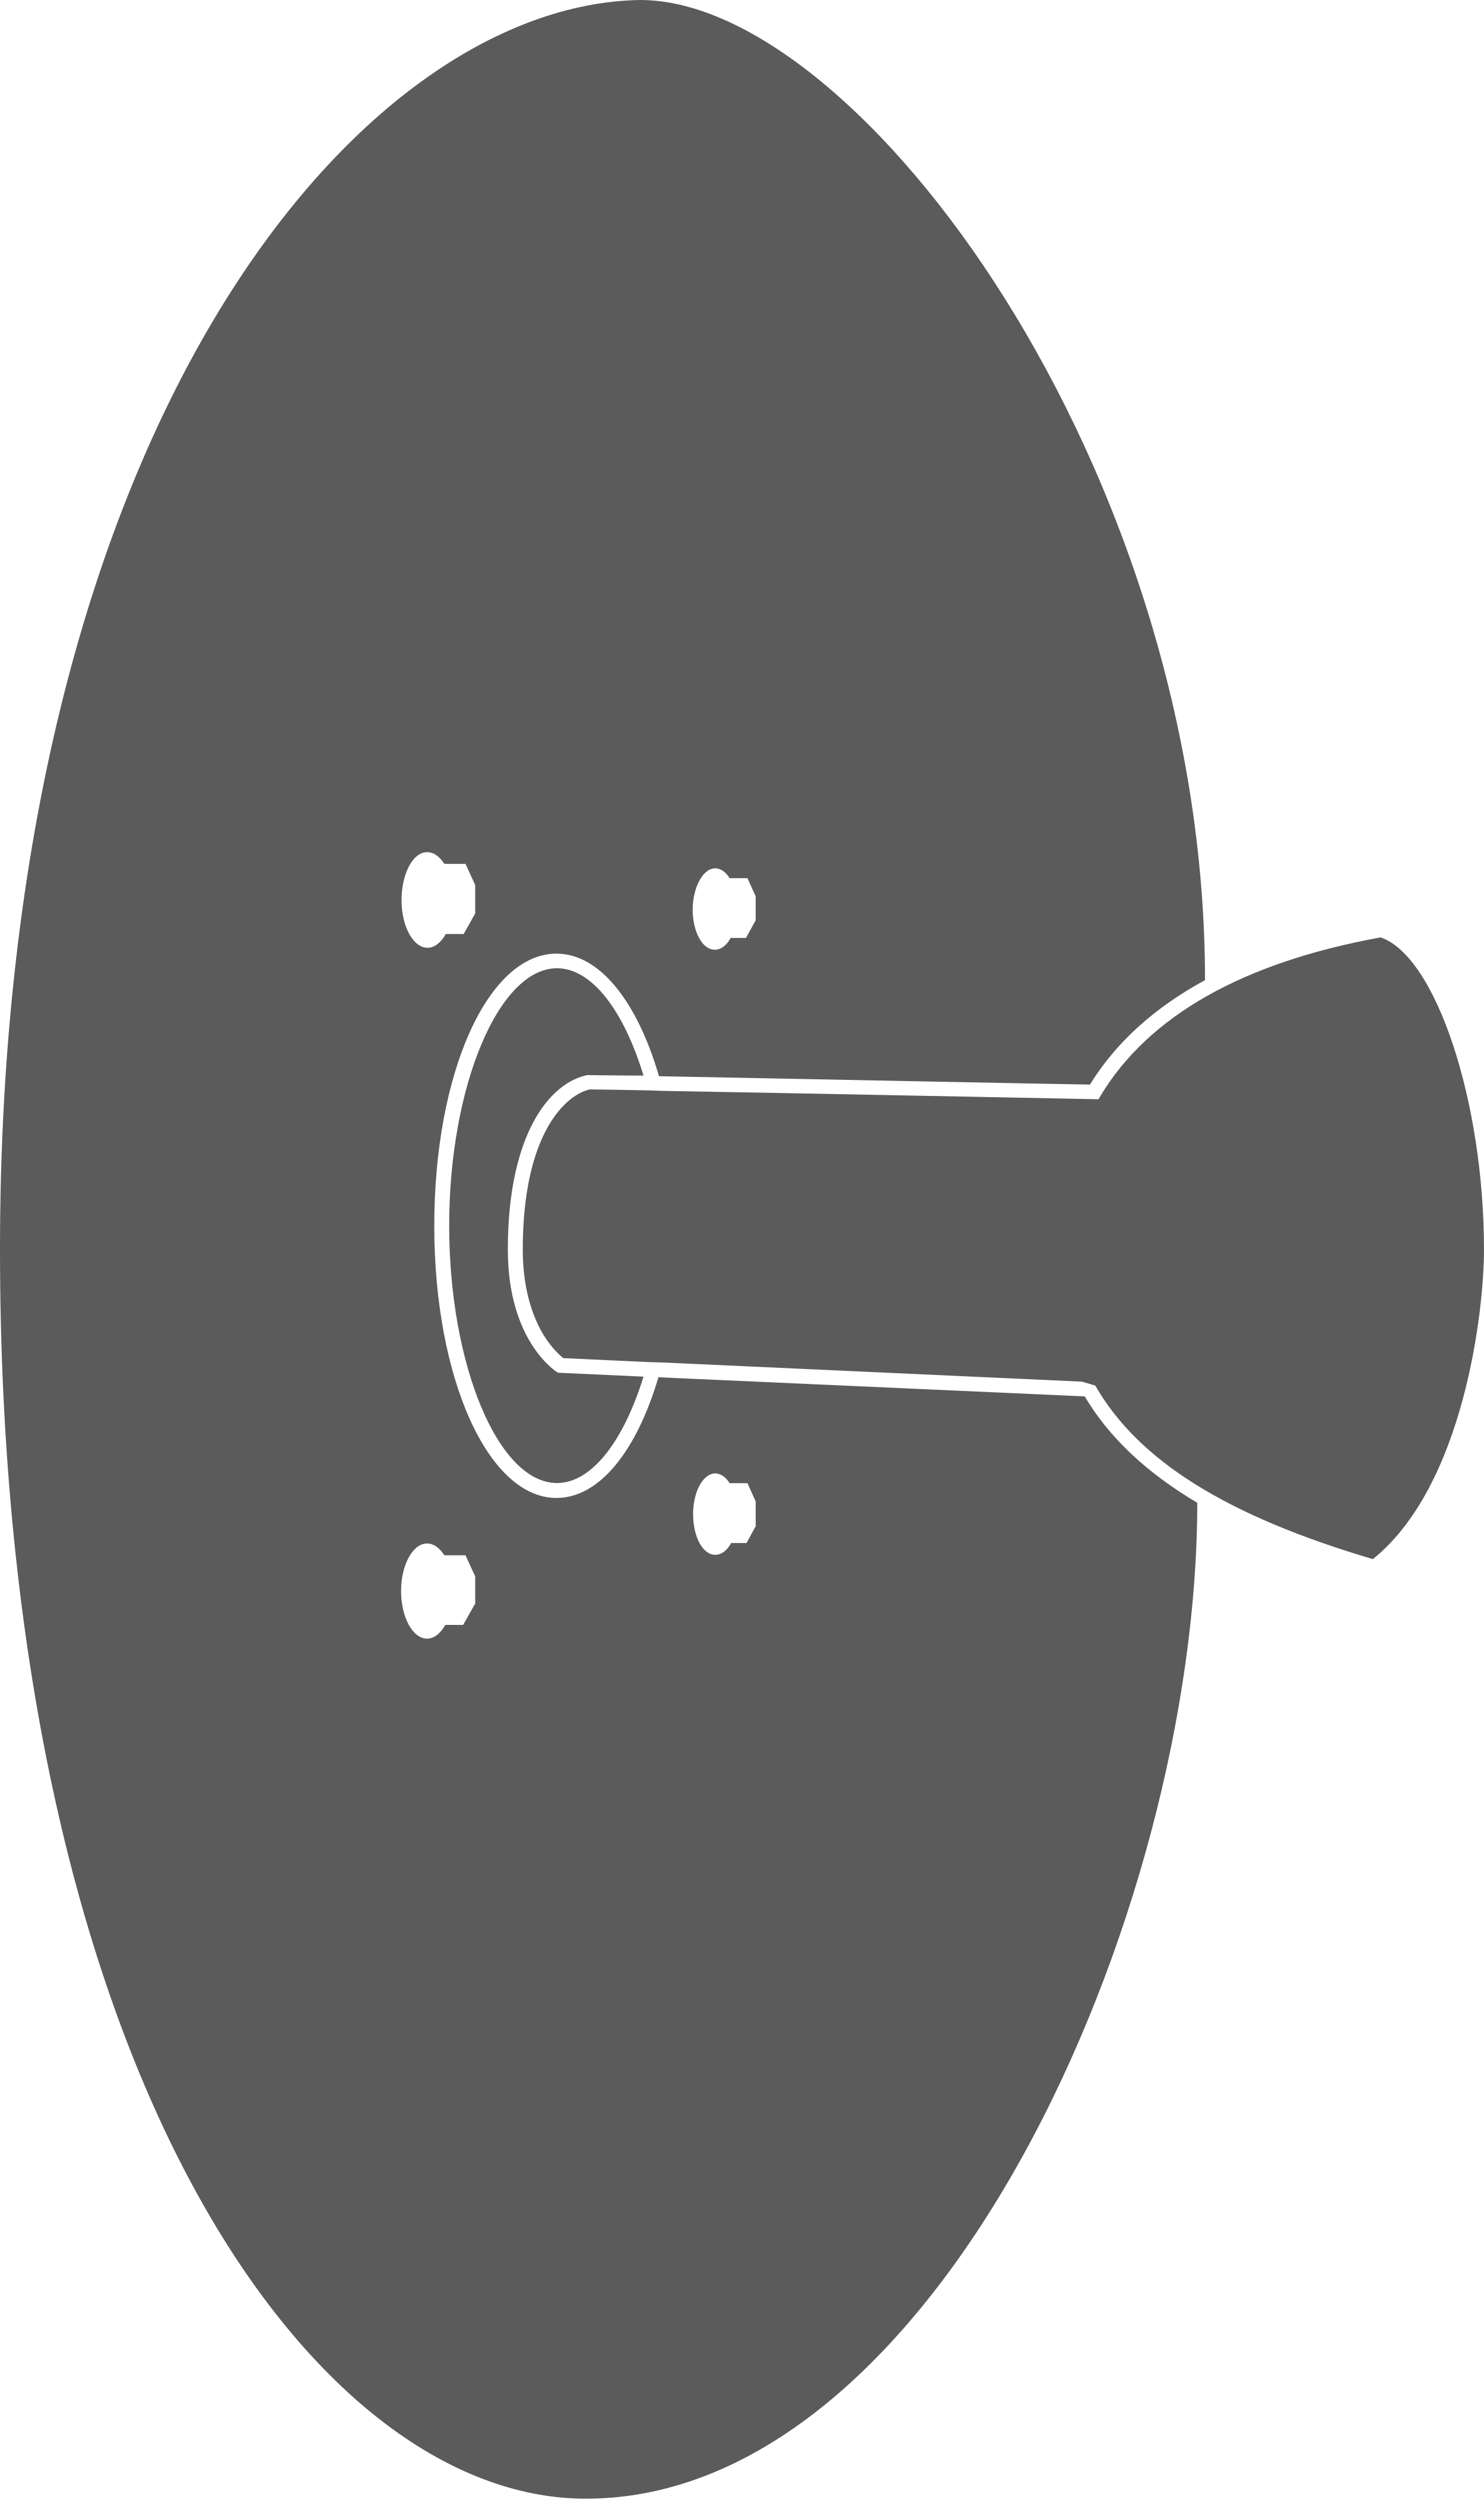
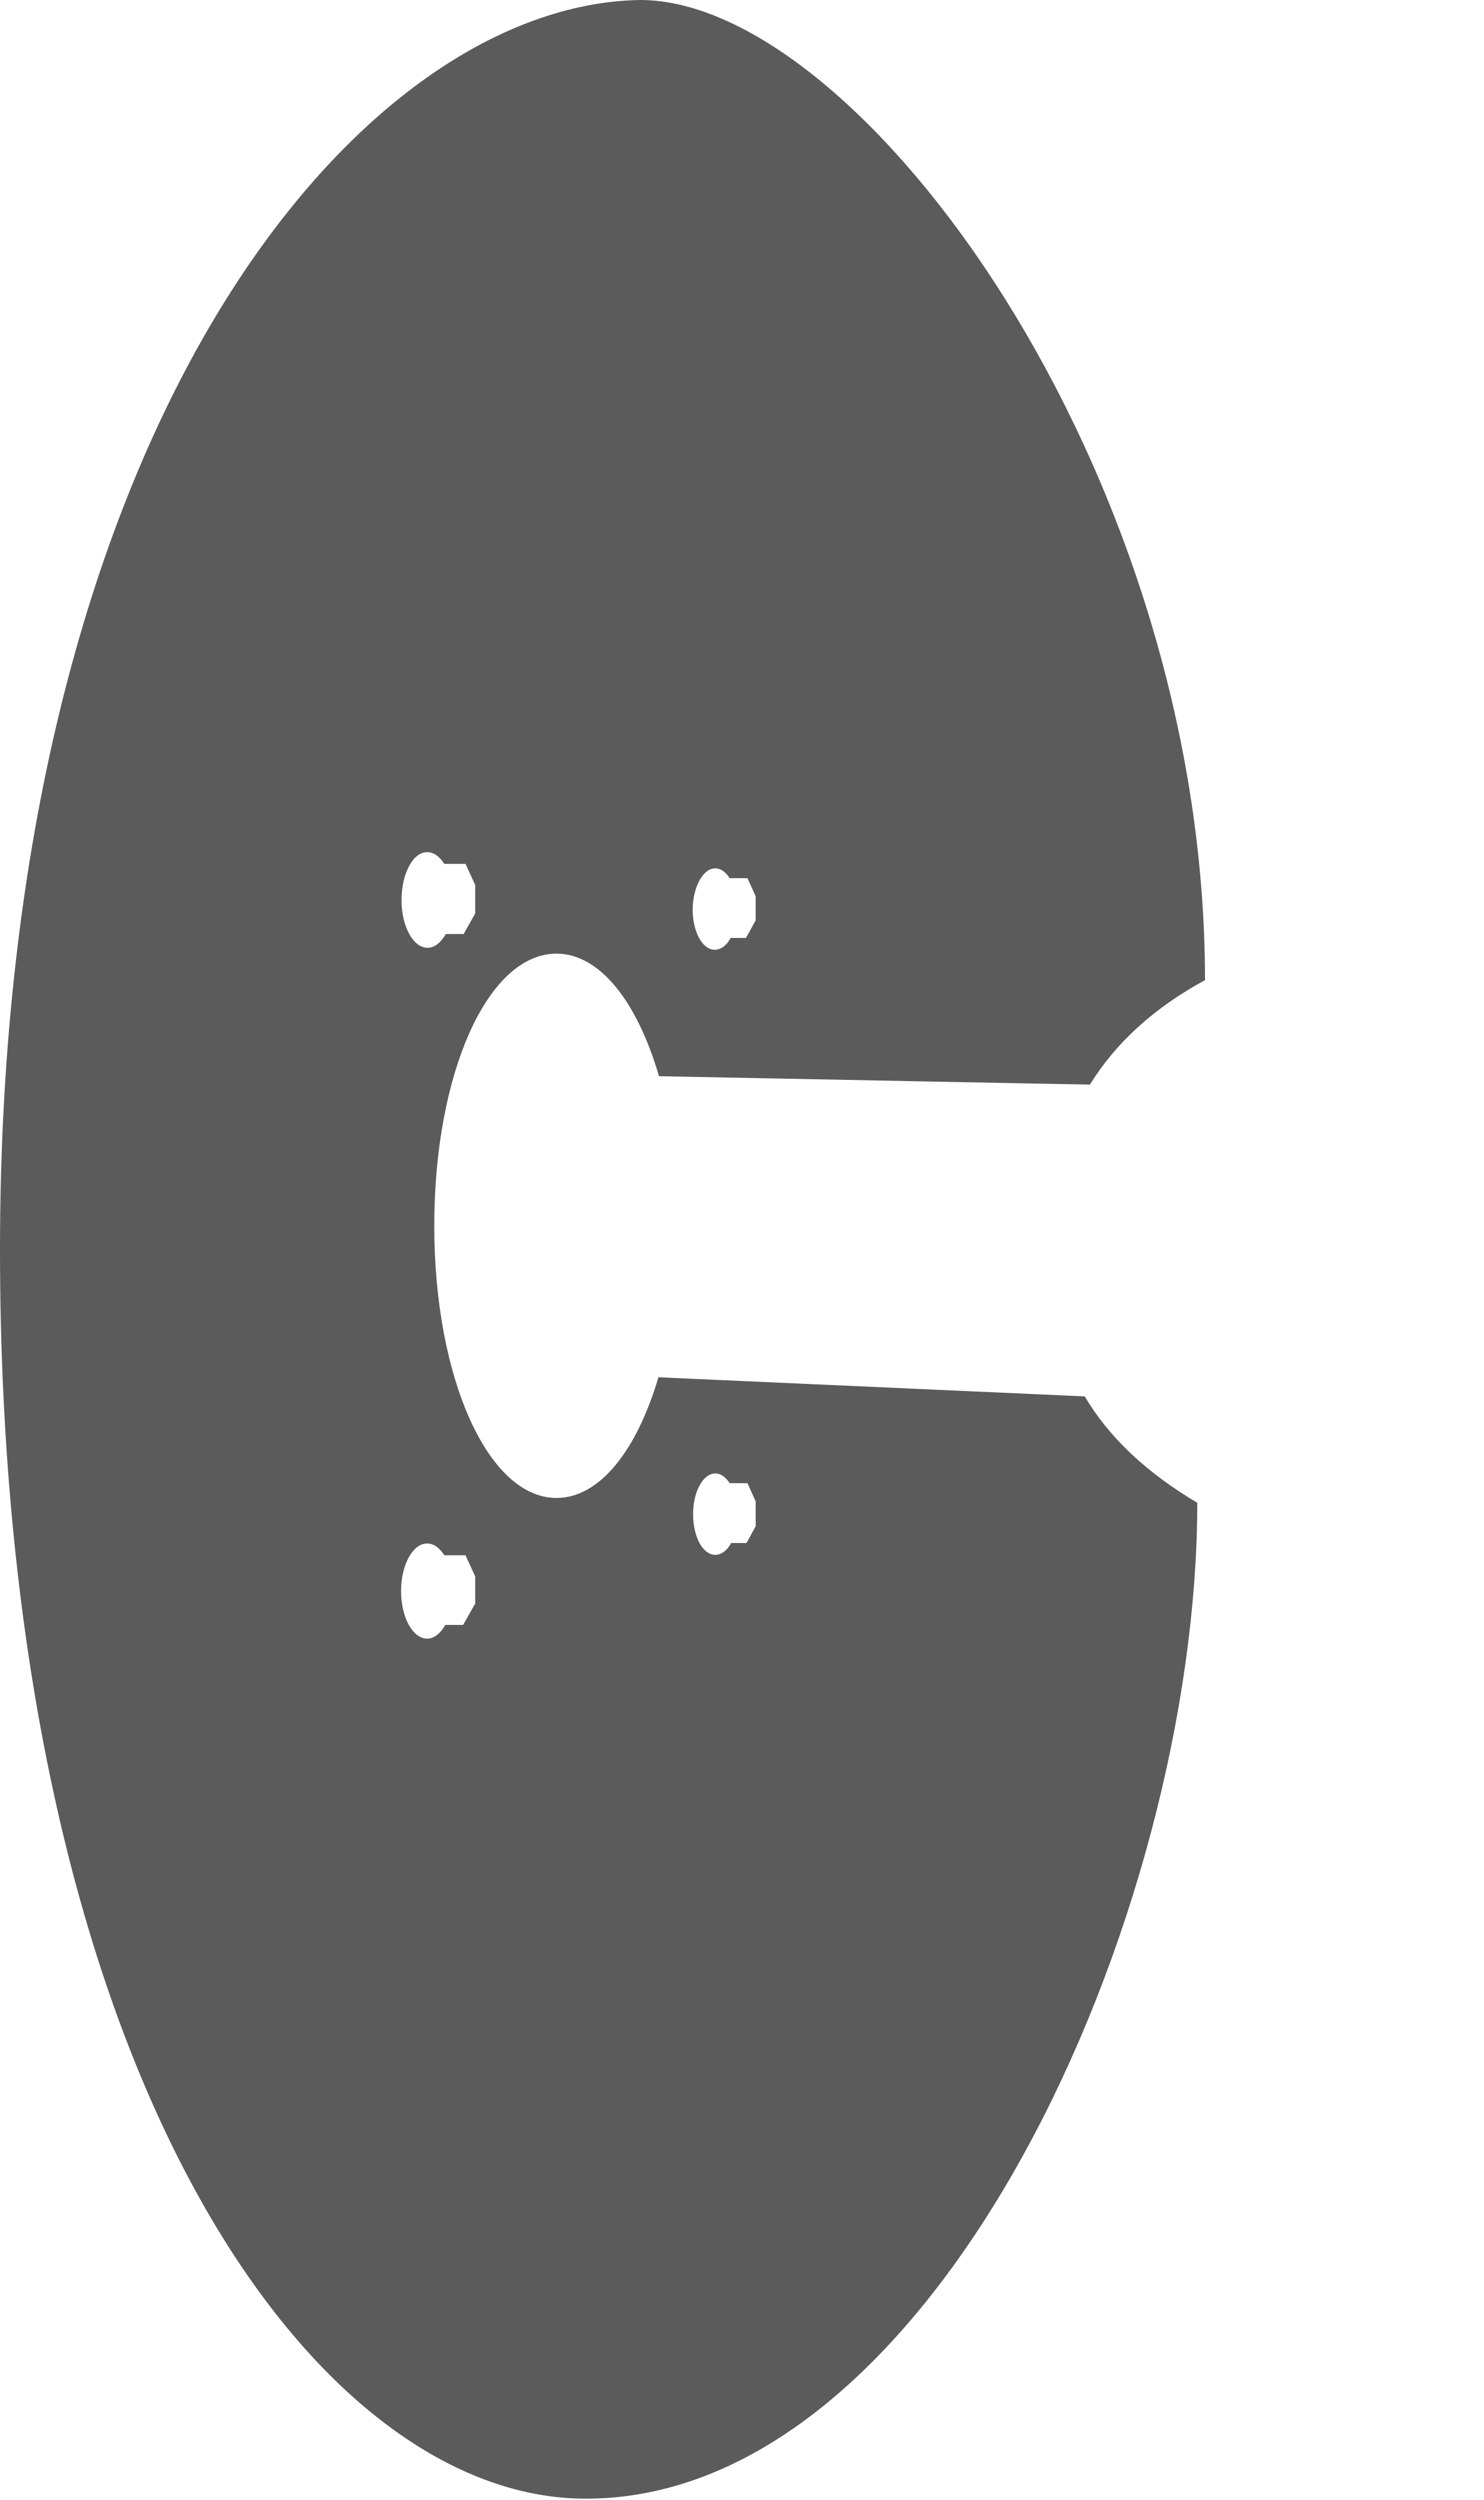
<svg xmlns="http://www.w3.org/2000/svg" width="19" height="32" viewBox="0 0 19 32" fill="none">
-   <path d="M7.125 17.561C7.1 17.542 6.502 17.152 6.502 15.998C6.502 14.497 7.051 13.857 7.519 13.763H7.537C7.636 13.763 7.888 13.769 8.239 13.769C7.987 12.941 7.58 12.395 7.131 12.395C6.385 12.395 5.751 13.907 5.751 15.69C5.751 17.473 6.379 18.985 7.131 18.985C7.58 18.985 7.987 18.439 8.239 17.623L7.149 17.573L7.125 17.561Z" fill="#333333" fill-opacity="0.8" />
-   <path d="M14.023 17.737C14.577 18.704 15.711 19.407 17.577 19.959C18.741 19.024 19 16.789 19 15.998C19 14.097 18.384 12.239 17.676 12C15.914 12.32 14.707 13.004 14.091 14.027L14.066 14.071H14.011C13.968 14.071 10.303 13.996 8.492 13.965L8.295 13.958C7.925 13.952 7.654 13.946 7.55 13.946C7.229 14.021 6.693 14.53 6.693 15.998C6.693 16.544 6.841 16.896 6.964 17.097C7.069 17.266 7.174 17.354 7.211 17.386L8.289 17.436L8.486 17.442L13.851 17.687L14.023 17.737Z" fill="#333333" fill-opacity="0.8" />
  <path d="M13.888 17.876L8.43 17.631C8.153 18.567 7.679 19.176 7.125 19.176C6.25 19.176 5.56 17.644 5.56 15.692C5.56 13.74 6.244 12.208 7.125 12.208C7.679 12.208 8.159 12.823 8.437 13.777C10.118 13.809 13.493 13.878 13.955 13.884C14.288 13.344 14.781 12.899 15.428 12.547C15.428 6 11 0 8.196 0C4.58 0.056 2.31357e-08 5.499 2.31357e-08 15.993C-0 26.487 4 31.987 7.5 31.987C12 31.987 15.329 24.5 15.329 19.238C14.676 18.849 14.202 18.404 13.888 17.876ZM9.157 11.116C9.231 11.116 9.293 11.166 9.342 11.242H9.57L9.675 11.474V11.781L9.551 12.007H9.354C9.305 12.101 9.231 12.158 9.151 12.158C8.991 12.158 8.868 11.926 8.868 11.637C8.874 11.348 9.003 11.116 9.157 11.116ZM5.468 10.909C5.554 10.909 5.628 10.965 5.689 11.059H5.96L6.084 11.329V11.694L5.936 11.957H5.708C5.646 12.064 5.566 12.133 5.474 12.133C5.289 12.133 5.141 11.857 5.141 11.524C5.141 11.191 5.283 10.909 5.468 10.909ZM6.078 20.538L5.93 20.801H5.702C5.64 20.908 5.56 20.977 5.468 20.977C5.283 20.977 5.135 20.701 5.135 20.368C5.135 20.036 5.283 19.759 5.468 19.759C5.554 19.759 5.628 19.816 5.689 19.91H5.96L6.084 20.18V20.538H6.078ZM9.681 19.527L9.558 19.753H9.361C9.311 19.847 9.237 19.904 9.157 19.904C8.997 19.904 8.874 19.672 8.874 19.383C8.874 19.094 9.003 18.862 9.157 18.862C9.231 18.862 9.293 18.912 9.342 18.987H9.57L9.675 19.22V19.527H9.681Z" fill="#333333" fill-opacity="0.8" />
</svg>